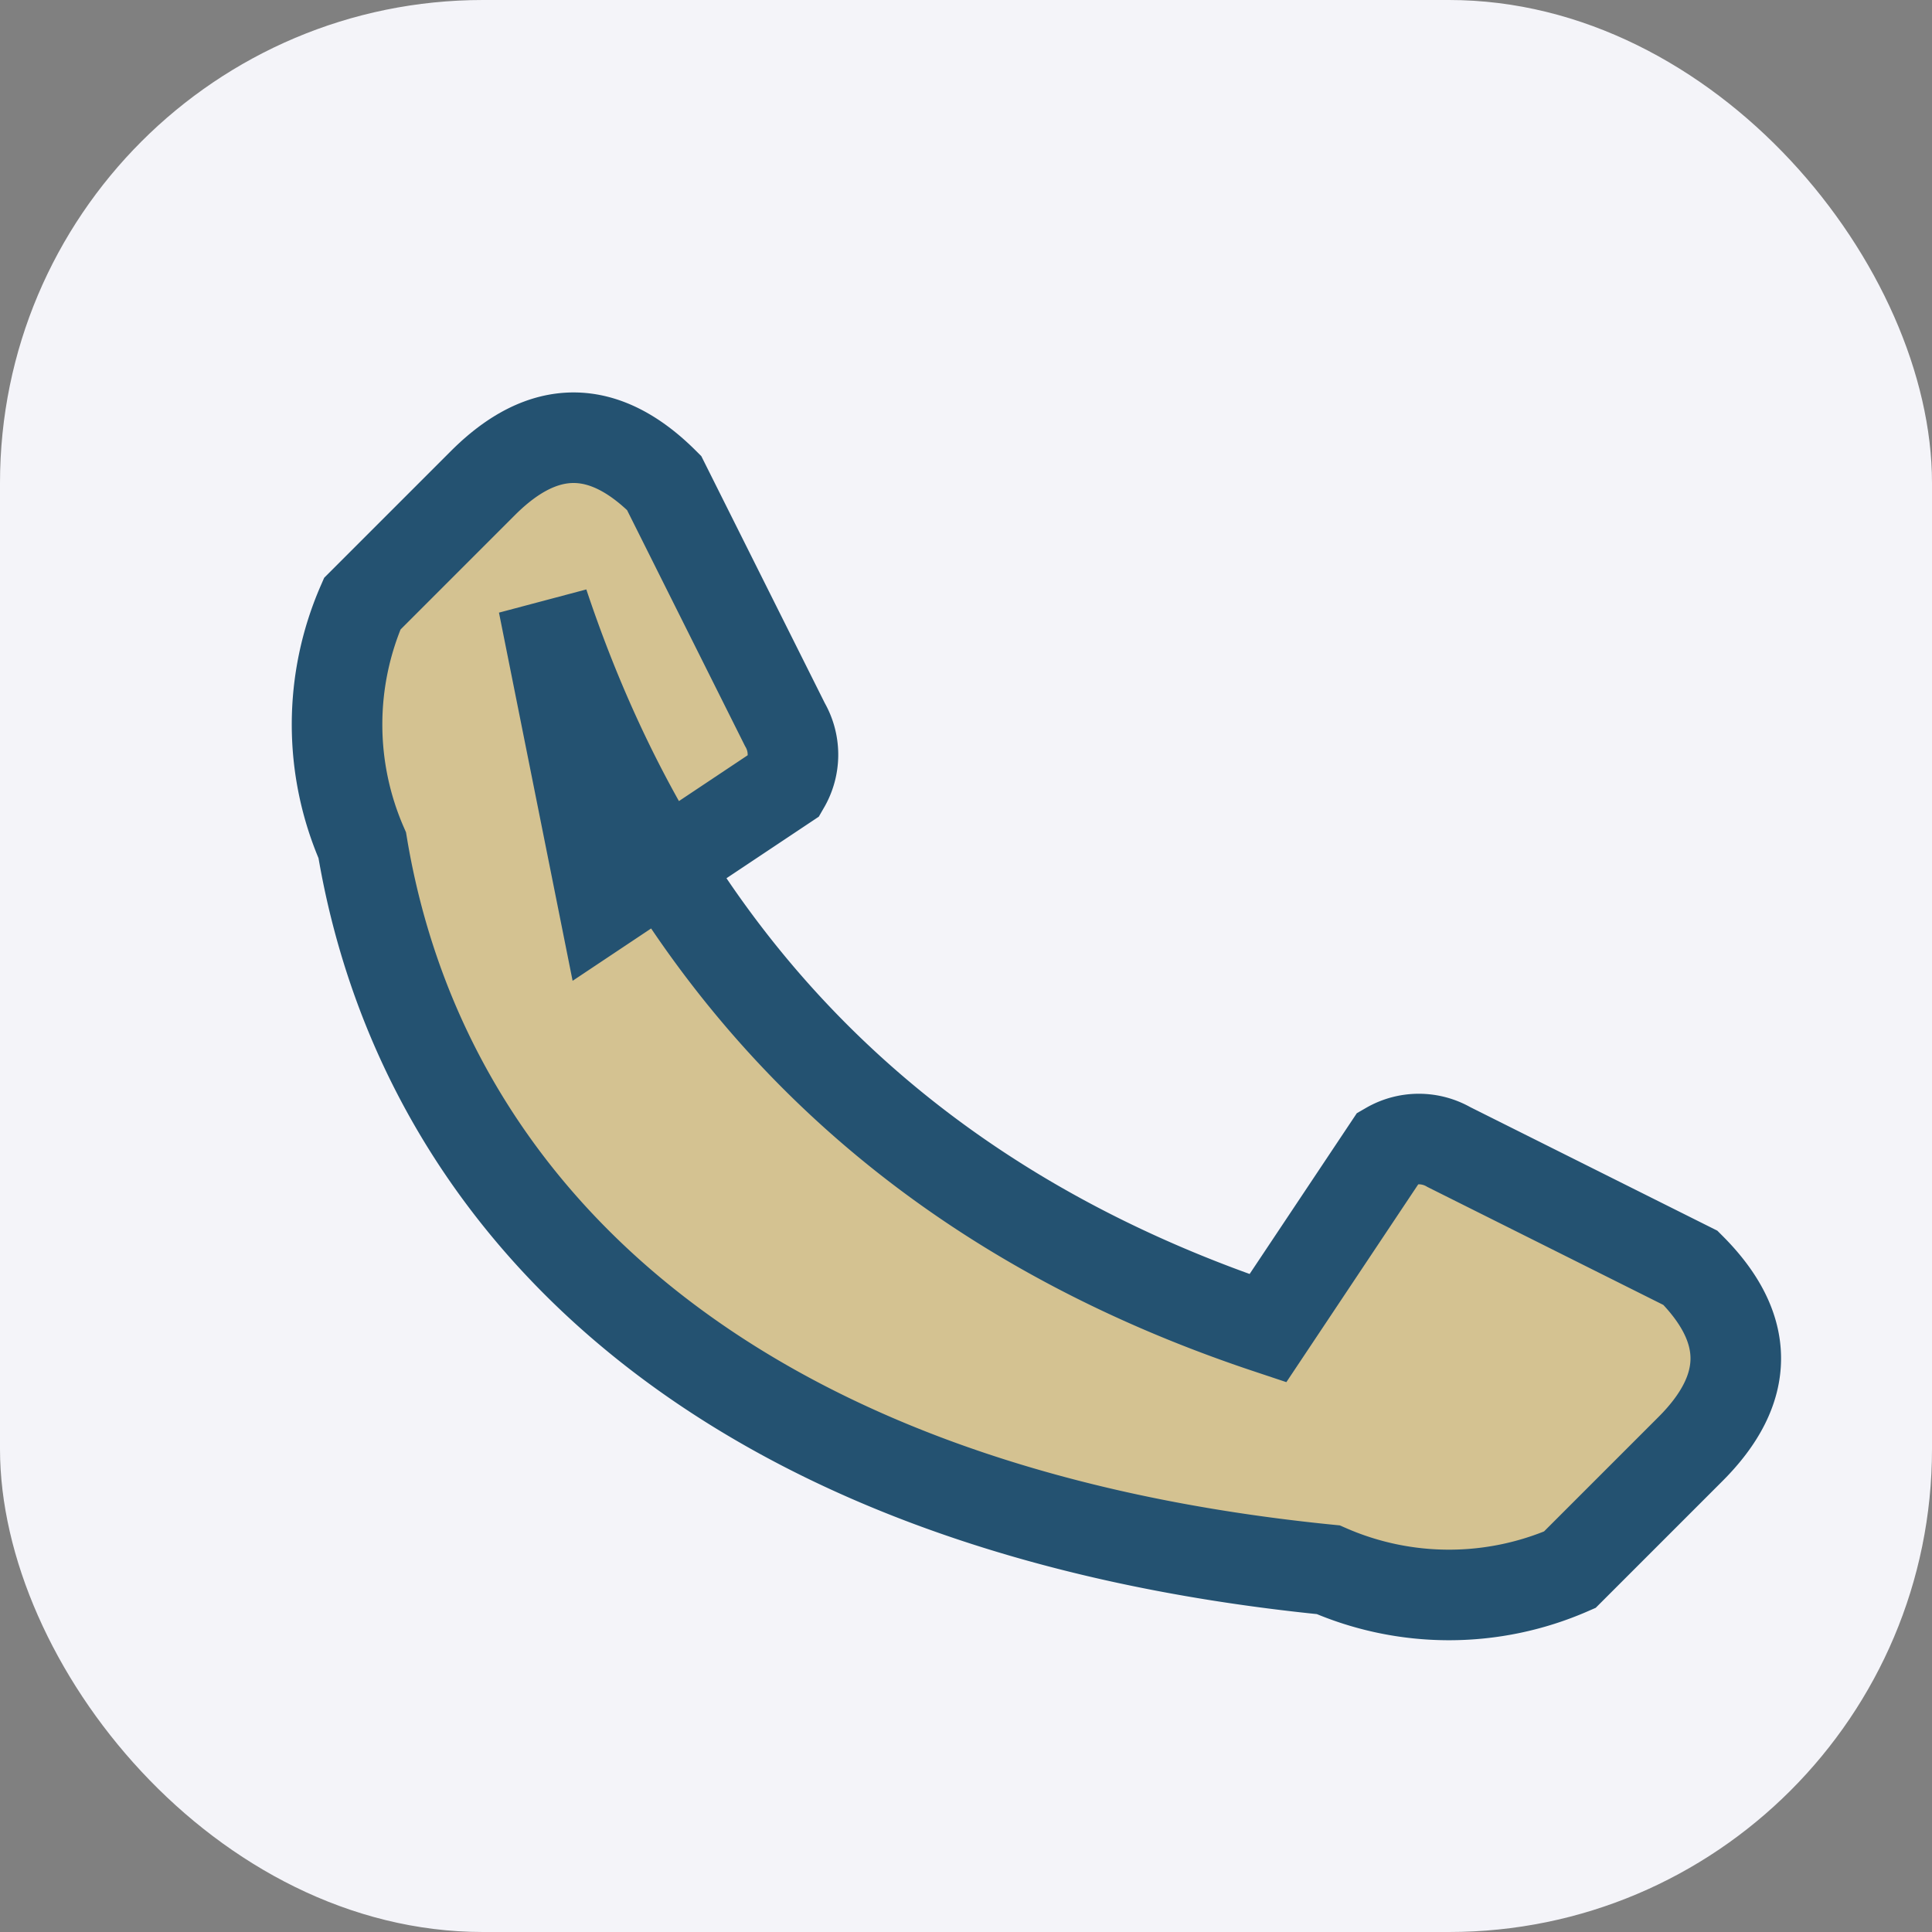
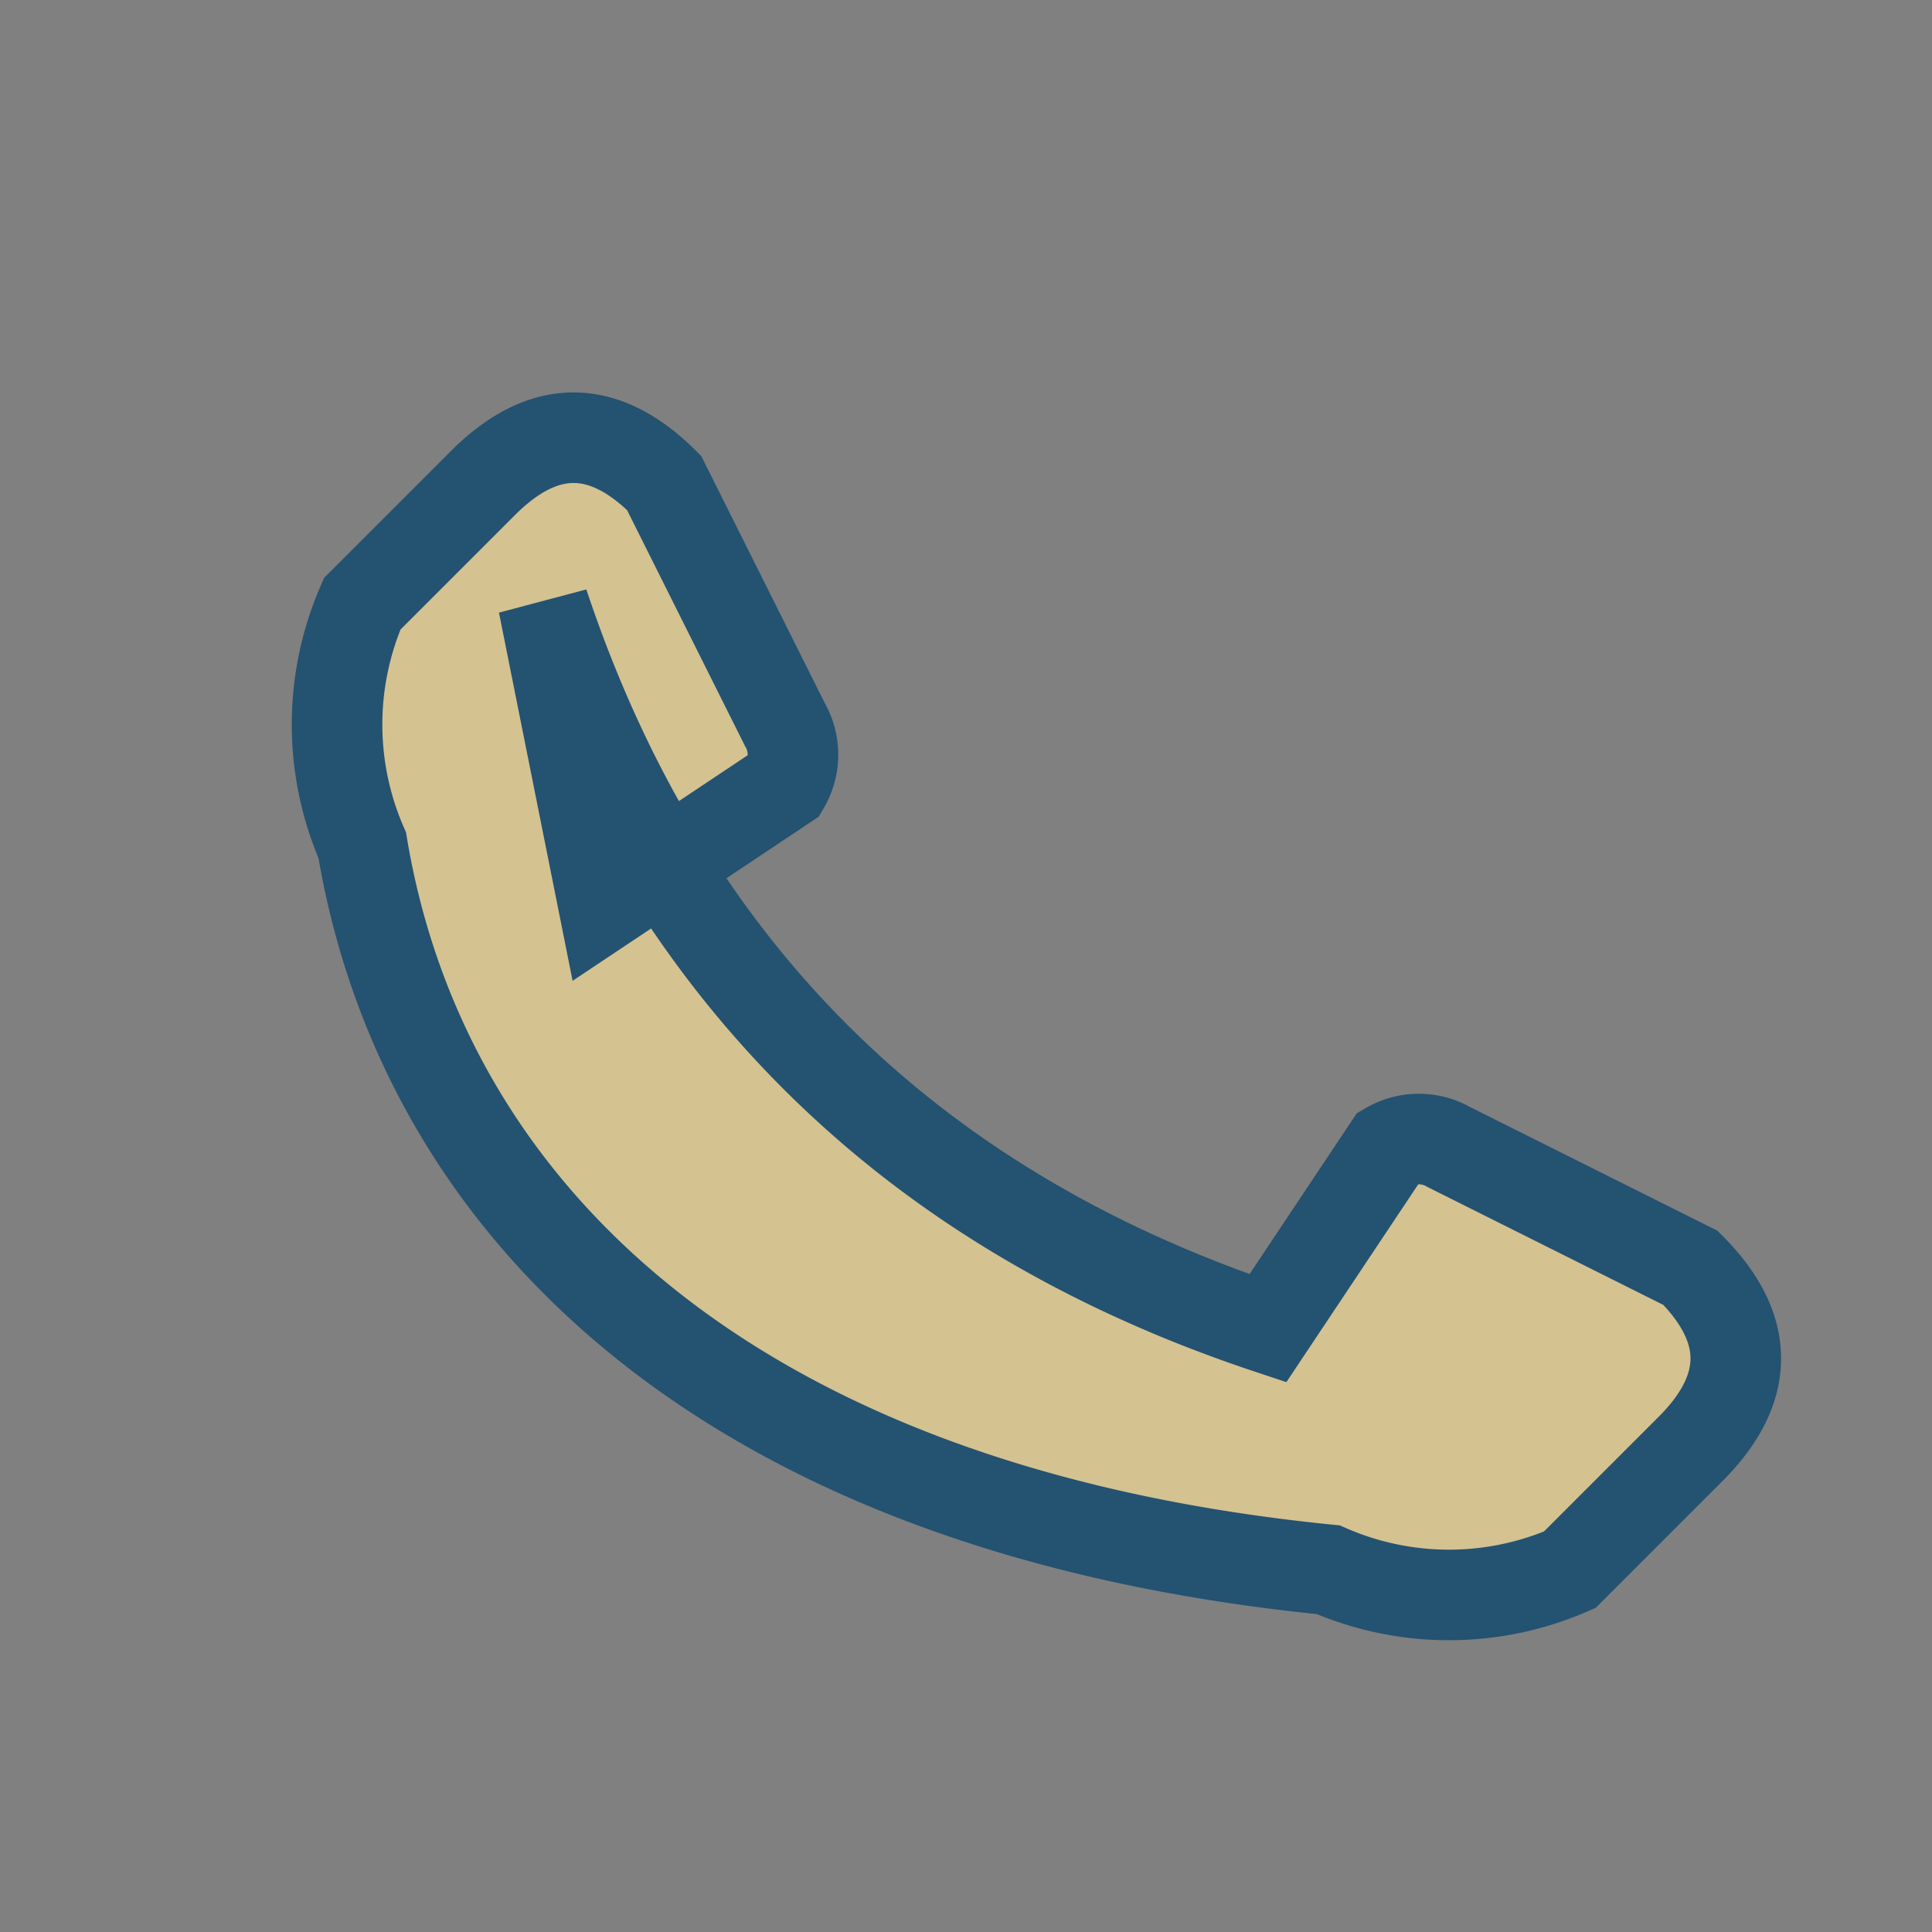
<svg xmlns="http://www.w3.org/2000/svg" width="32" height="32" viewBox="0 0 32 32">
  <rect x="0" y="0" width="32" height="32" fill="#808080" stroke="none" />
-   <rect width="32" height="32" rx="8" fill="#F4F4F9" />
  <path d="M9 10c2 6 6 10 12 12l2-3a1 1 0 011 0l4 2c1 1 1 2 0 3l-2 2a5 5 0 01-4 0C12 25 7 20 6 14a5 5 0 010-4l2-2c1-1 2-1 3 0l2 4a1 1 0 010 1l-3 2z" stroke="#245271" stroke-width="1.5" fill="#D4C291" />
</svg>